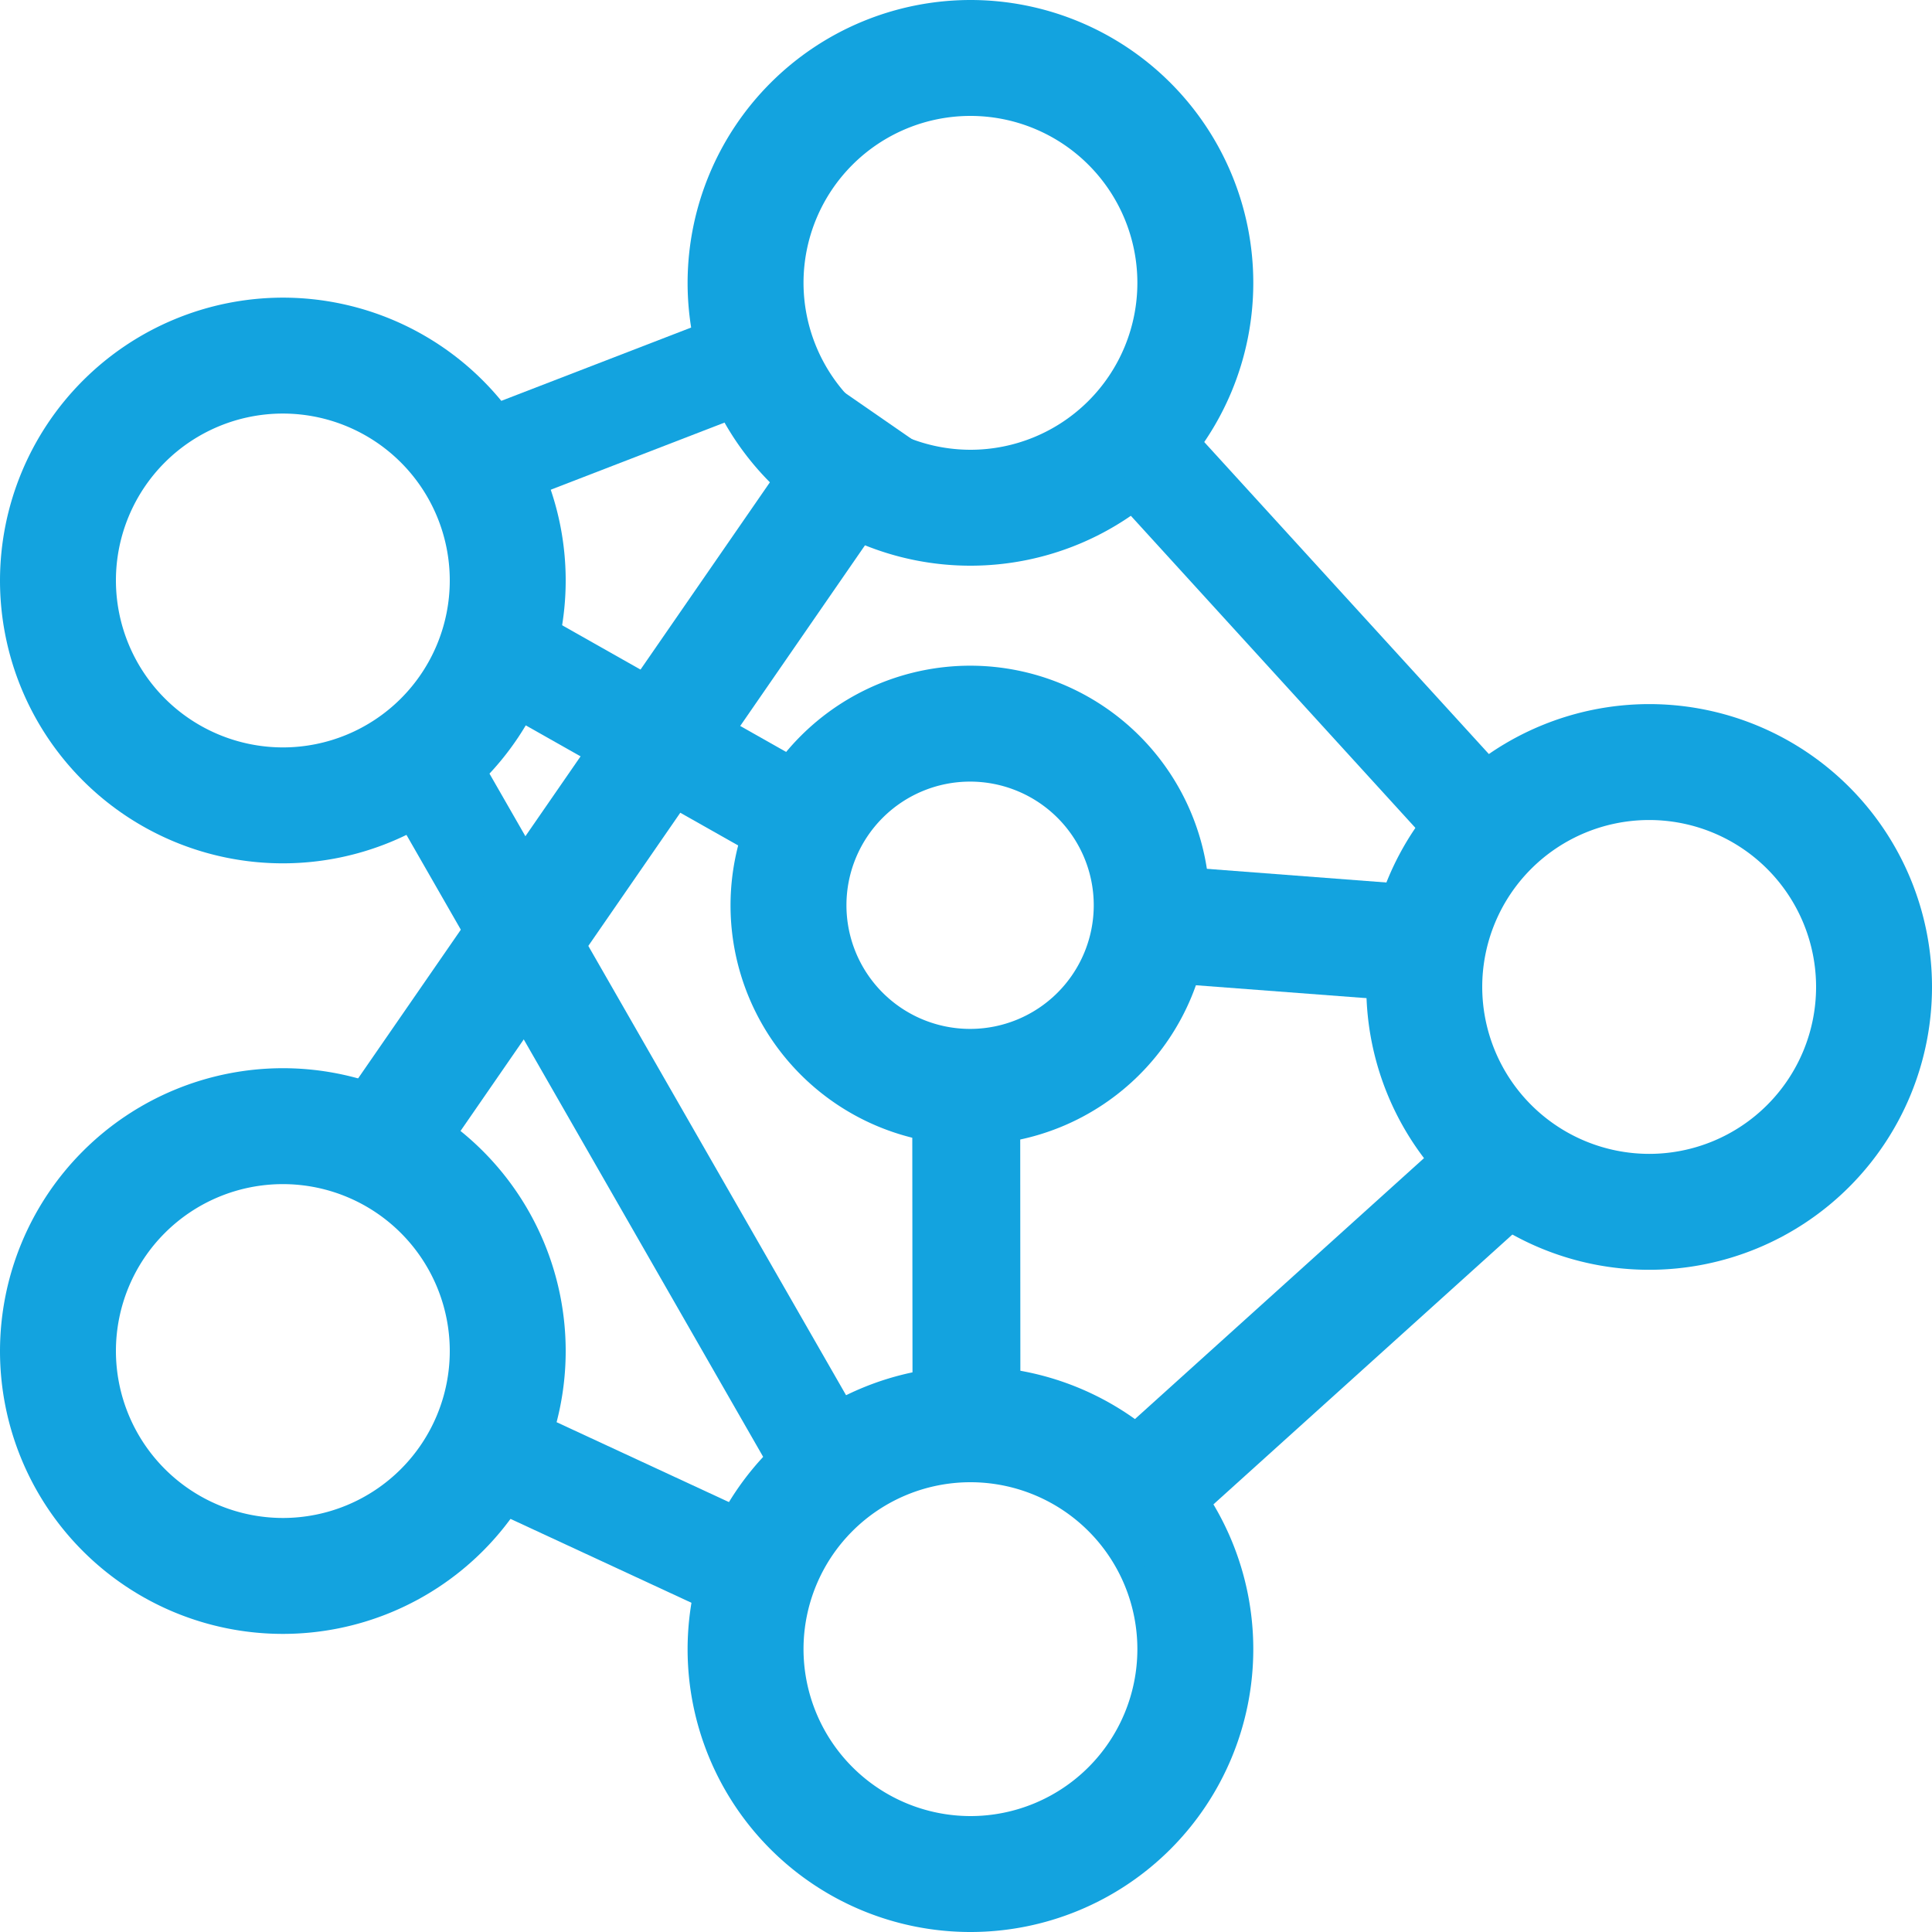
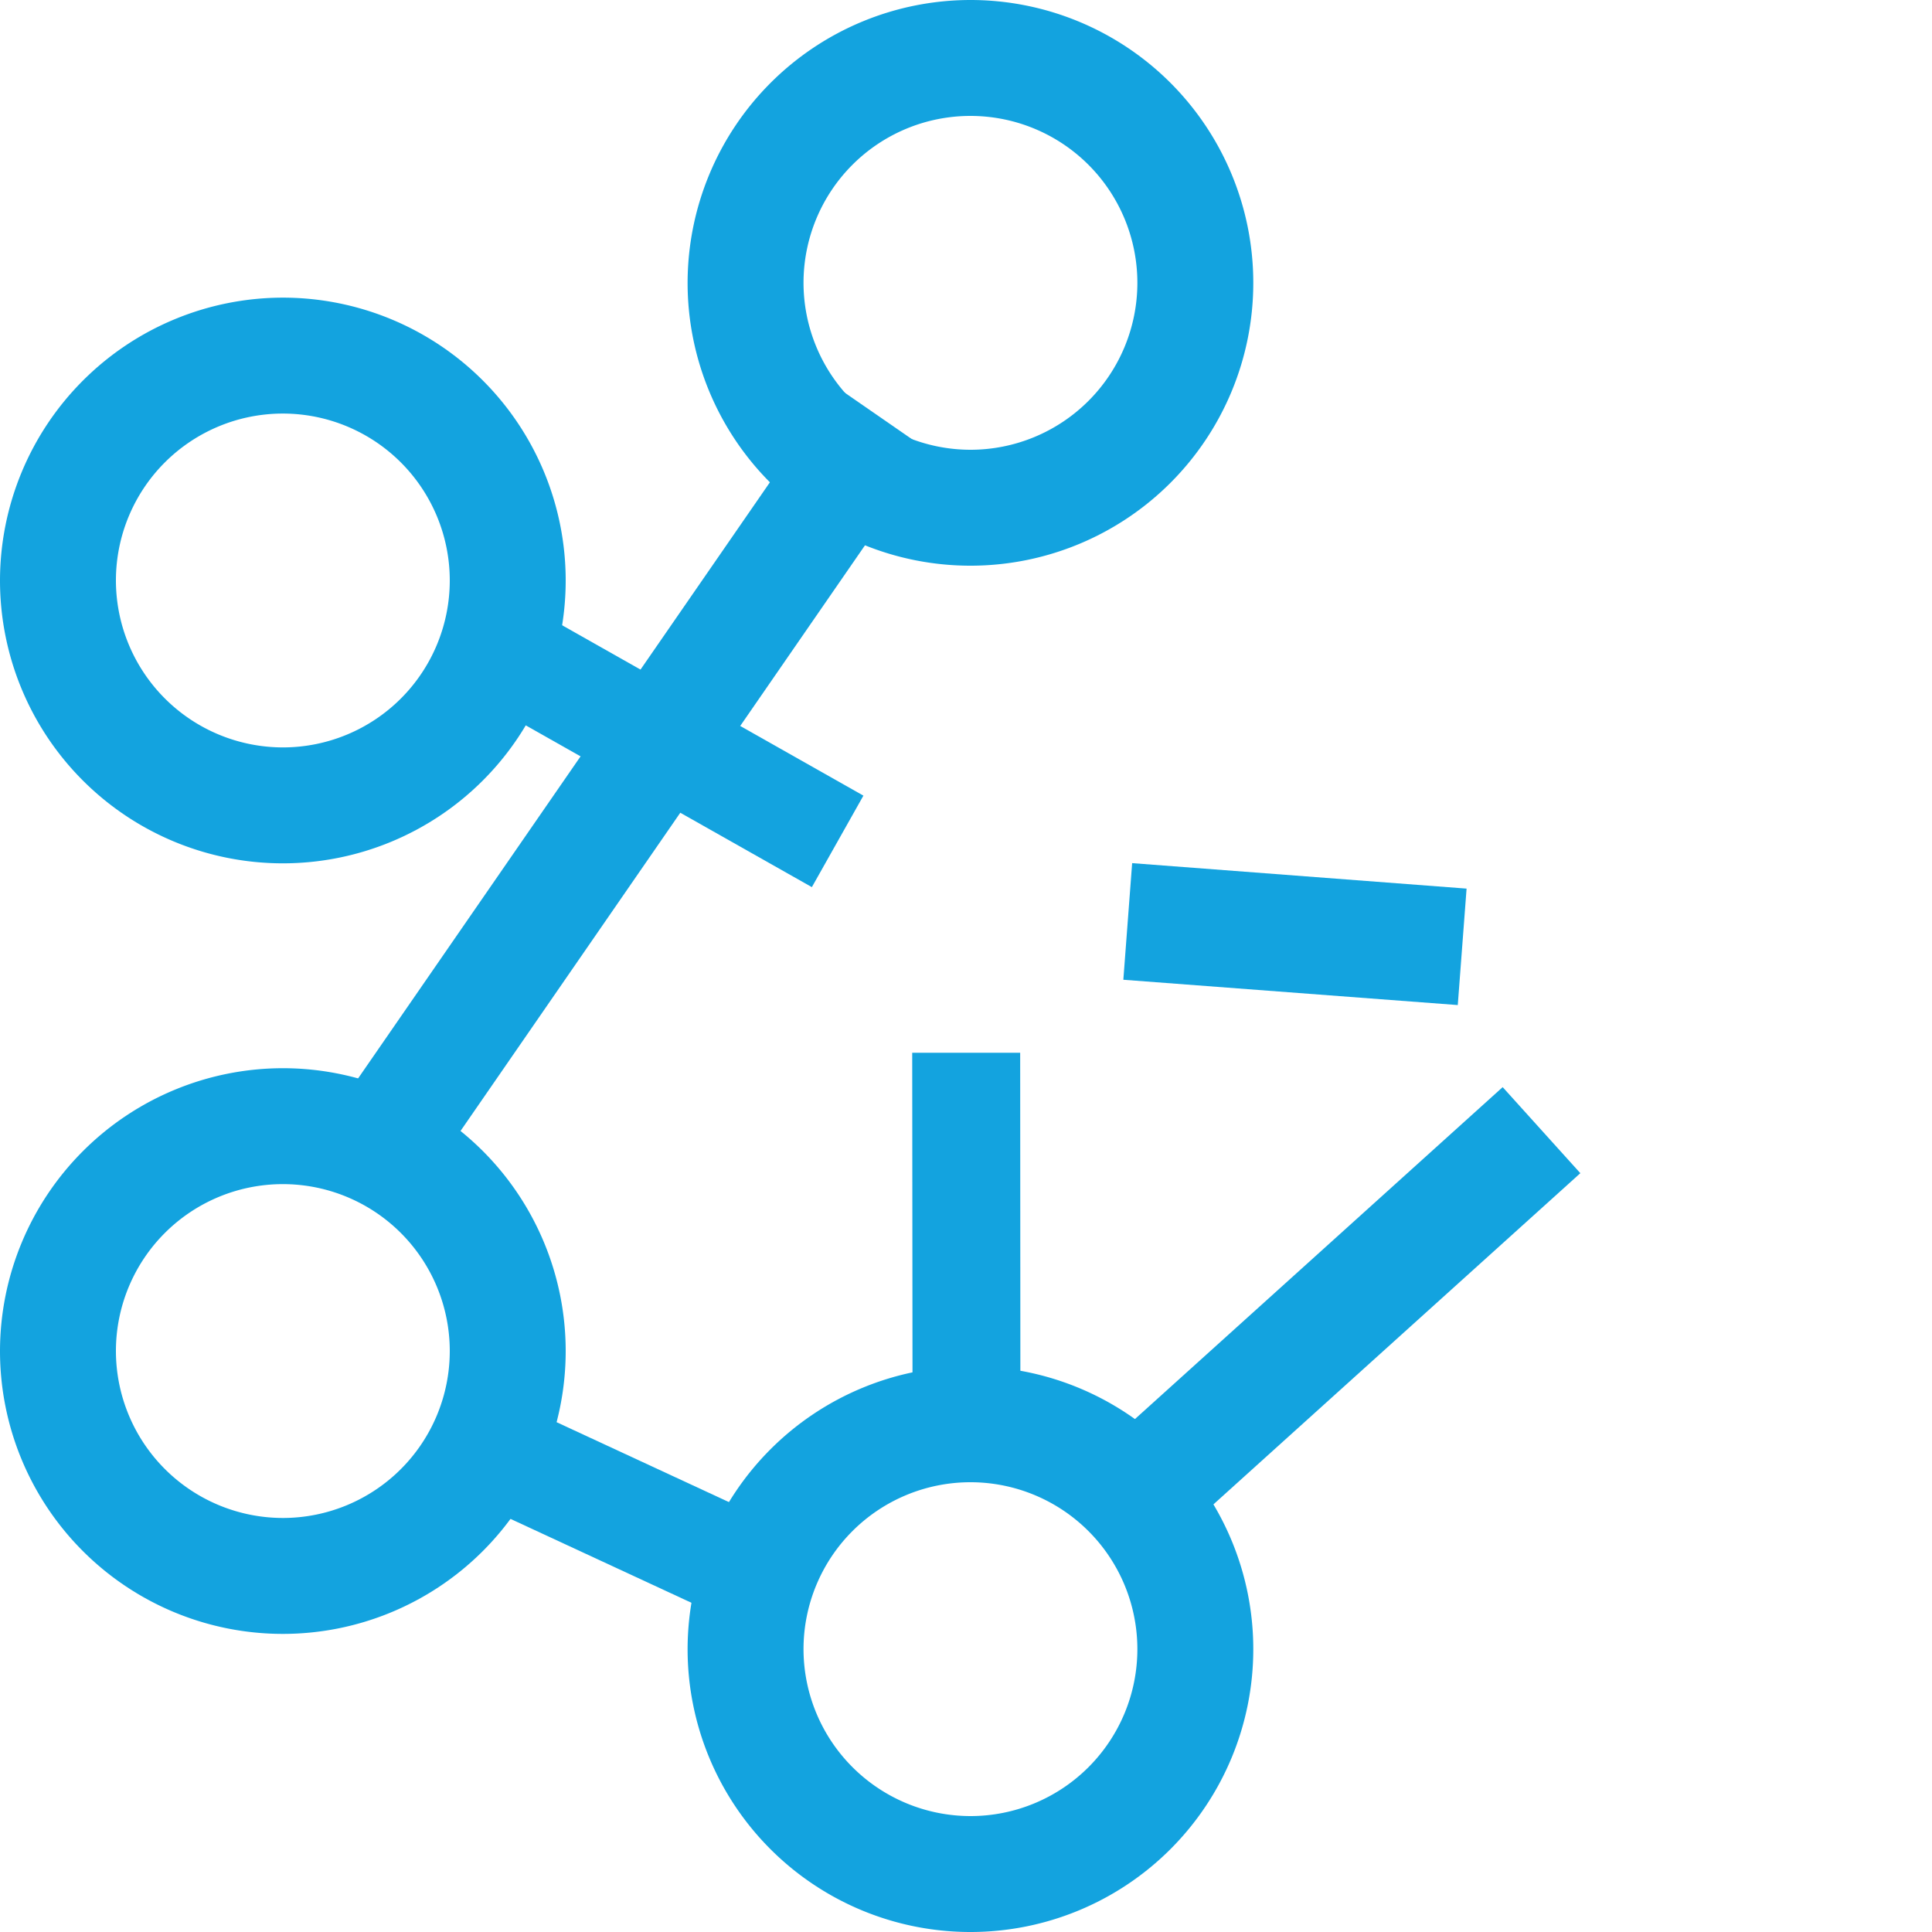
<svg xmlns="http://www.w3.org/2000/svg" width="50" height="50" viewBox="0 0 50 50">
  <g id="ai-infrastructure" transform="translate(-7.84 -4.11)">
    <path id="Ellipse_407" data-name="Ellipse 407" d="M5.82-1.5A7.32,7.32,0,1,1-1.5,5.82,7.328,7.328,0,0,1,5.82-1.5Zm0,11.64A4.32,4.32,0,1,0,1.5,5.82,4.325,4.325,0,0,0,5.82,10.14Z" transform="translate(27.135 5.61)" fill="#13a3df" />
-     <path id="Ellipse_408" data-name="Ellipse 408" d="M5.82-1.5A7.32,7.32,0,1,1-1.5,5.82,7.328,7.328,0,0,1,5.82-1.5Zm0,11.64A4.32,4.32,0,1,0,1.5,5.82,4.325,4.325,0,0,0,5.82,10.14Z" transform="translate(44.7 23.832)" fill="#13a3df" />
    <path id="Ellipse_409" data-name="Ellipse 409" d="M5.82-1.5A7.32,7.32,0,1,1-1.5,5.82,7.328,7.328,0,0,1,5.82-1.5Zm0,11.64A4.32,4.32,0,1,0,1.5,5.82,4.325,4.325,0,0,0,5.82,10.14Z" transform="translate(27.135 40.97)" fill="#13a3df" />
    <path id="Ellipse_410" data-name="Ellipse 410" d="M5.82-1.5A7.32,7.32,0,1,1-1.5,5.82,7.328,7.328,0,0,1,5.82-1.5Zm0,11.64A4.32,4.32,0,1,0,1.5,5.82,4.325,4.325,0,0,0,5.82,10.14Z" transform="translate(9.34 33.255)" fill="#13a3df" />
    <path id="Ellipse_411" data-name="Ellipse 411" d="M5.82-1.5A7.32,7.32,0,1,1-1.5,5.82,7.328,7.328,0,0,1,5.82-1.5Zm0,11.64A4.32,4.32,0,1,0,1.5,5.82,4.325,4.325,0,0,0,5.82,10.14Z" transform="translate(9.34 13.313)" fill="#13a3df" />
-     <path id="Ellipse_412" data-name="Ellipse 412" d="M4.7-1.5A6.2,6.2,0,1,1-1.5,4.7,6.207,6.207,0,0,1,4.7-1.5Zm0,9.4A3.2,3.2,0,1,0,1.5,4.7,3.2,3.2,0,0,0,4.7,7.9Z" transform="translate(28.246 22.838)" fill="#13a3df" />
-     <path id="Line_165" data-name="Line 165" d="M.4,3.959-.54,1.528,7.043-1.4l.938,2.431Z" transform="translate(19.323 13.74)" fill="#13a3df" />
-     <path id="Line_166" data-name="Line 166" d="M8.653,11.506-1.108.8.88-1.011l9.761,10.7Z" transform="translate(37.642 16.031)" fill="#13a3df" />
    <path id="Line_167" data-name="Line 167" d="M1.005,11.4l-2.01-2.227,11.4-10.29,2.01,2.227Z" transform="translate(36.334 33.362)" fill="#13a3df" />
-     <path id="Line_168" data-name="Line 168" d="M9.806,19.94-1.3.575,1-.746,12.109,18.619Z" transform="translate(18.476 23.079)" fill="#13a3df" />
    <path id="Line_169" data-name="Line 169" d="M7.123,4.749-.631,1.154.535-1.361,8.289,2.234Z" transform="translate(20.195 41.575)" fill="#13a3df" />
    <path id="Line_170" data-name="Line 170" d="M1.2,20.827l-2.431-1.679,13.816-20L15.012.827Z" transform="translate(16.89 14.968)" fill="#13a3df" />
    <path id="Line_171" data-name="Line 171" d="M8.166,6.095l-8.9-5.032L.6-1.306,9.5,3.727Z" transform="translate(20.685 20.974)" fill="#13a3df" />
    <path id="Line_172" data-name="Line 172" d="M8.542,2.173-.113,1.518.115-1.5,8.77-.841Z" transform="translate(37.025 27.948)" fill="#13a3df" />
    <path id="Line_173" data-name="Line 173" d="M-1.491,10.021-1.5,0,1.294,0,1.3,10.018Z" transform="translate(32.948 31.355)" fill="#13a3df" />
  </g>
</svg>